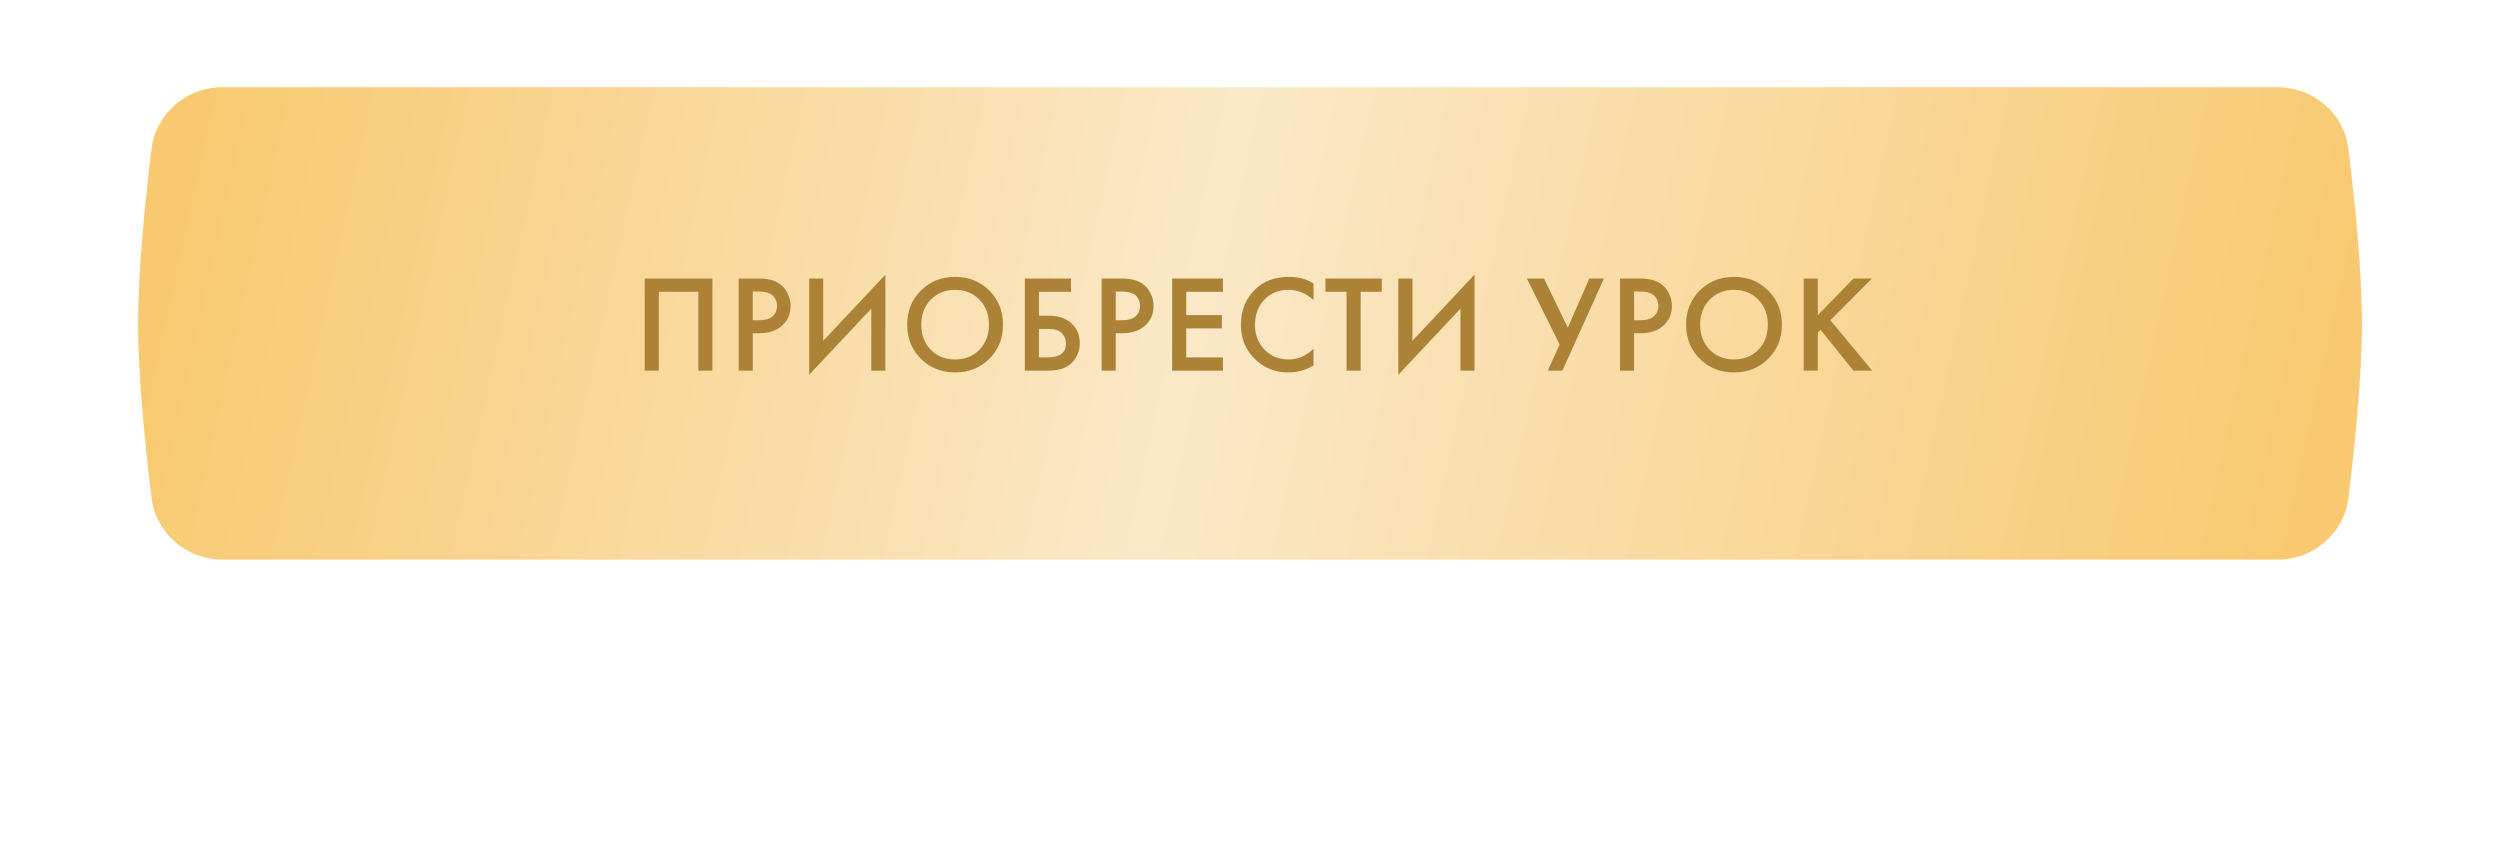
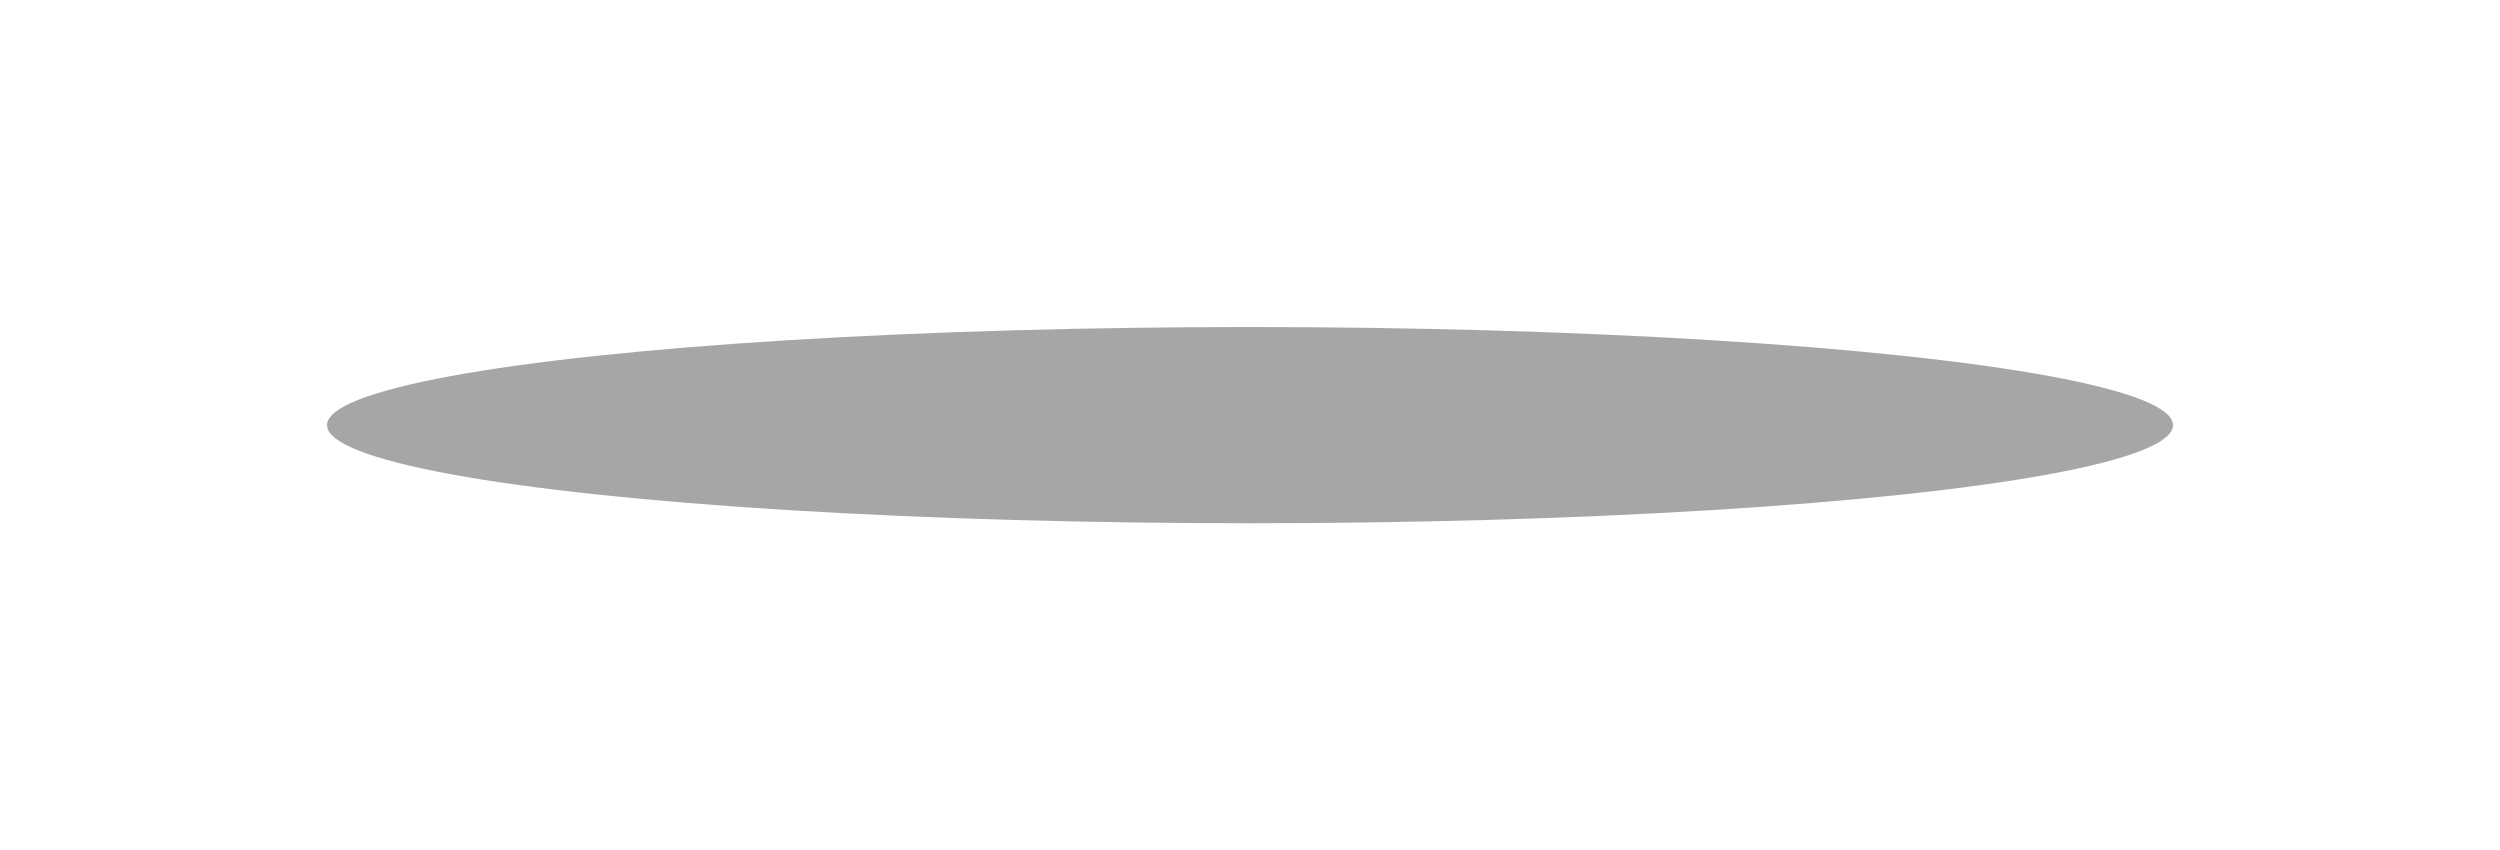
<svg xmlns="http://www.w3.org/2000/svg" width="344" height="117" viewBox="0 0 344 117" fill="none">
  <g filter="url(#filter0_f_28_137)">
    <ellipse cx="172" cy="58.5" rx="127" ry="13.5" fill="#020202" fill-opacity="0.35" />
  </g>
-   <path d="M20.852 20.513C21.456 15.607 25.653 12 30.597 12H313.403C318.347 12 322.545 15.607 323.148 20.513C323.995 27.399 325 37.127 325 44.5C325 51.873 323.995 61.601 323.148 68.487C322.545 73.393 318.347 77 313.403 77H30.597C25.653 77 21.456 73.393 20.852 68.487C20.005 61.601 19 51.873 19 44.5C19 37.127 20.005 27.399 20.852 20.513Z" fill="url(#paint0_linear_28_137)" />
-   <path d="M88.714 38.327H98.024V51H96.086V40.151H90.652V51H88.714V38.327ZM101.642 38.327H104.435C105.6 38.327 106.525 38.555 107.209 39.011C107.715 39.353 108.102 39.803 108.368 40.36C108.646 40.905 108.786 41.481 108.786 42.089C108.786 43.229 108.374 44.154 107.551 44.863C106.778 45.522 105.746 45.851 104.454 45.851H103.58V51H101.642V38.327ZM103.58 40.113V44.065H104.454C105.264 44.065 105.879 43.888 106.297 43.533C106.715 43.166 106.924 42.678 106.924 42.07C106.924 41.855 106.892 41.652 106.829 41.462C106.778 41.272 106.67 41.069 106.506 40.854C106.354 40.626 106.1 40.449 105.746 40.322C105.391 40.183 104.954 40.113 104.435 40.113H103.58ZM119.89 51V42.469L111.34 51.57V38.327H113.278V46.896L121.828 37.795V51H119.89ZM126.71 39.98C127.964 38.726 129.534 38.099 131.422 38.099C133.309 38.099 134.88 38.726 136.134 39.98C137.388 41.234 138.015 42.798 138.015 44.673C138.015 46.548 137.388 48.112 136.134 49.366C134.88 50.62 133.309 51.247 131.422 51.247C129.534 51.247 127.964 50.62 126.71 49.366C125.456 48.112 124.829 46.548 124.829 44.673C124.829 42.798 125.456 41.234 126.71 39.98ZM128.078 48.131C128.952 49.018 130.066 49.461 131.422 49.461C132.777 49.461 133.892 49.018 134.766 48.131C135.64 47.232 136.077 46.079 136.077 44.673C136.077 43.267 135.64 42.121 134.766 41.234C133.892 40.335 132.777 39.885 131.422 39.885C130.066 39.885 128.952 40.335 128.078 41.234C127.204 42.121 126.767 43.267 126.767 44.673C126.767 46.079 127.204 47.232 128.078 48.131ZM141.018 51V38.327H147.364V40.151H142.956V43.438H144.21C145.565 43.438 146.623 43.774 147.383 44.445C148.181 45.142 148.58 46.073 148.58 47.238C148.58 47.846 148.44 48.429 148.162 48.986C147.896 49.531 147.509 49.974 147.003 50.316C146.319 50.772 145.394 51 144.229 51H141.018ZM142.956 45.262V49.176H144.134C145.831 49.176 146.68 48.536 146.68 47.257C146.68 46.7 146.49 46.231 146.11 45.851C145.742 45.458 145.096 45.262 144.172 45.262H142.956ZM151.588 38.327H154.381C155.547 38.327 156.471 38.555 157.155 39.011C157.662 39.353 158.048 39.803 158.314 40.36C158.593 40.905 158.732 41.481 158.732 42.089C158.732 43.229 158.321 44.154 157.497 44.863C156.725 45.522 155.692 45.851 154.4 45.851H153.526V51H151.588V38.327ZM153.526 40.113V44.065H154.4C155.211 44.065 155.825 43.888 156.243 43.533C156.661 43.166 156.87 42.678 156.87 42.07C156.87 41.855 156.839 41.652 156.775 41.462C156.725 41.272 156.617 41.069 156.452 40.854C156.3 40.626 156.047 40.449 155.692 40.322C155.338 40.183 154.901 40.113 154.381 40.113H153.526ZM168.279 38.327V40.151H163.225V43.362H168.127V45.186H163.225V49.176H168.279V51H161.287V38.327H168.279ZM180.743 39.011V41.291C179.705 40.354 178.558 39.885 177.304 39.885C175.936 39.885 174.822 40.341 173.96 41.253C173.112 42.152 172.687 43.305 172.687 44.711C172.687 46.066 173.124 47.2 173.998 48.112C174.872 49.011 175.981 49.461 177.323 49.461C178.577 49.461 179.717 48.973 180.743 47.998V50.297C179.679 50.93 178.52 51.247 177.266 51.247C175.506 51.247 174.011 50.664 172.782 49.499C171.427 48.232 170.749 46.636 170.749 44.711C170.749 42.684 171.427 41.031 172.782 39.752C173.948 38.65 175.474 38.099 177.361 38.099C178.666 38.099 179.793 38.403 180.743 39.011ZM190.132 40.151H187.225V51H185.287V40.151H182.38V38.327H190.132V40.151ZM200.957 51V42.469L192.407 51.57V38.327H194.345V46.896L202.895 37.795V51H200.957ZM210.102 38.327H212.458L215.726 45.091L218.69 38.327H220.704L214.985 51H212.971L214.605 47.409L210.102 38.327ZM222.913 38.327H225.706C226.872 38.327 227.796 38.555 228.48 39.011C228.987 39.353 229.373 39.803 229.639 40.36C229.918 40.905 230.057 41.481 230.057 42.089C230.057 43.229 229.646 44.154 228.822 44.863C228.05 45.522 227.017 45.851 225.725 45.851H224.851V51H222.913V38.327ZM224.851 40.113V44.065H225.725C226.536 44.065 227.15 43.888 227.568 43.533C227.986 43.166 228.195 42.678 228.195 42.07C228.195 41.855 228.164 41.652 228.1 41.462C228.05 41.272 227.942 41.069 227.777 40.854C227.625 40.626 227.372 40.449 227.017 40.322C226.663 40.183 226.226 40.113 225.706 40.113H224.851ZM233.885 39.98C235.139 38.726 236.71 38.099 238.597 38.099C240.485 38.099 242.055 38.726 243.309 39.98C244.563 41.234 245.19 42.798 245.19 44.673C245.19 46.548 244.563 48.112 243.309 49.366C242.055 50.62 240.485 51.247 238.597 51.247C236.71 51.247 235.139 50.62 233.885 49.366C232.631 48.112 232.004 46.548 232.004 44.673C232.004 42.798 232.631 41.234 233.885 39.98ZM235.253 48.131C236.127 49.018 237.242 49.461 238.597 49.461C239.953 49.461 241.067 49.018 241.941 48.131C242.815 47.232 243.252 46.079 243.252 44.673C243.252 43.267 242.815 42.121 241.941 41.234C241.067 40.335 239.953 39.885 238.597 39.885C237.242 39.885 236.127 40.335 235.253 41.234C234.379 42.121 233.942 43.267 233.942 44.673C233.942 46.079 234.379 47.232 235.253 48.131ZM250.131 38.327V43.381L255.033 38.327H257.579L251.86 44.065L257.617 51H255.033L250.511 45.376L250.131 45.756V51H248.193V38.327H250.131Z" fill="#AC8336" />
  <defs>
    <filter id="filter0_f_28_137" x="0" y="0" width="344" height="117" filterUnits="userSpaceOnUse" color-interpolation-filters="sRGB">
      <feFlood flood-opacity="0" result="BackgroundImageFix" />
      <feBlend mode="normal" in="SourceGraphic" in2="BackgroundImageFix" result="shape" />
      <feGaussianBlur stdDeviation="22.5" result="effect1_foregroundBlur_28_137" />
    </filter>
    <linearGradient id="paint0_linear_28_137" x1="25.5" y1="21.479" x2="314.502" y2="85.175" gradientUnits="userSpaceOnUse">
      <stop stop-color="#F8C970" />
      <stop offset="0.474" stop-color="#FAE8C7" />
      <stop offset="1" stop-color="#F8C970" />
    </linearGradient>
  </defs>
</svg>